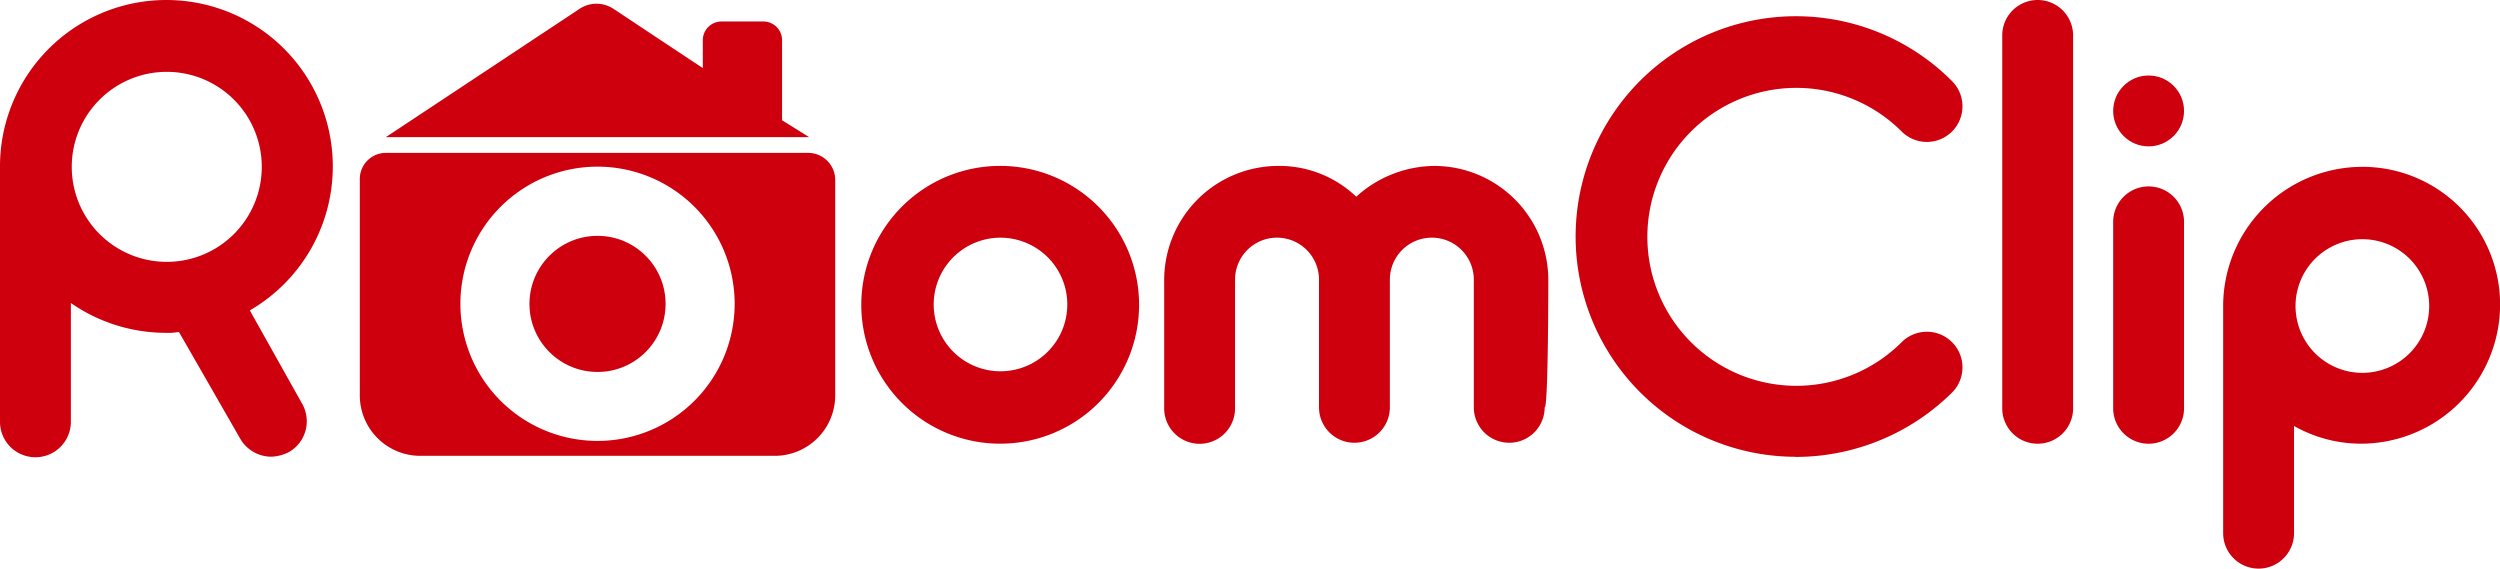
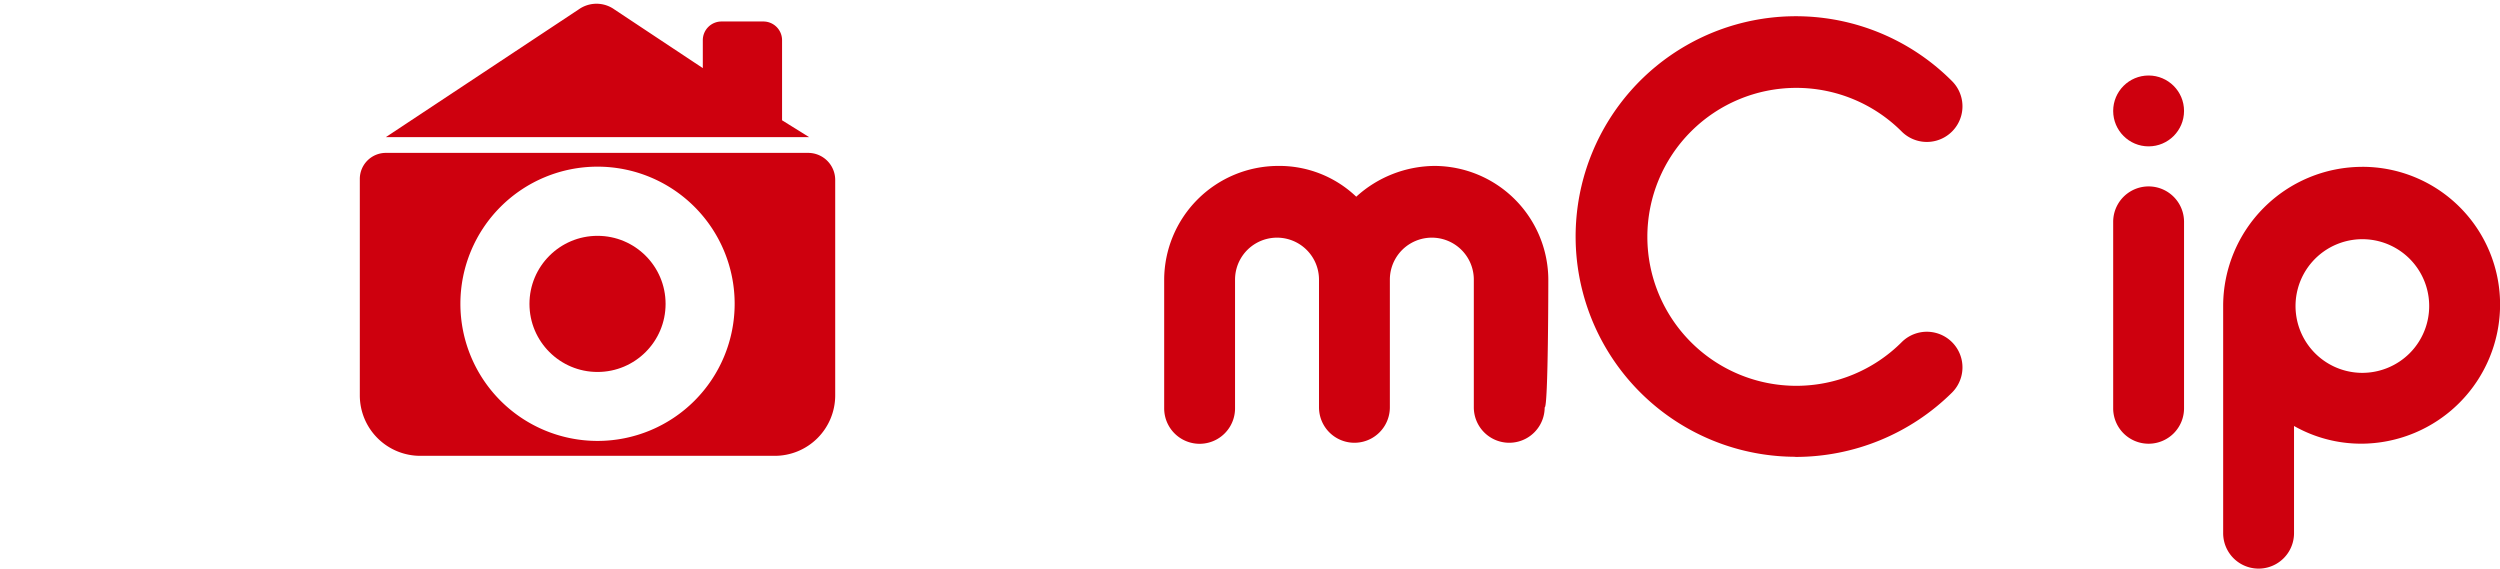
<svg xmlns="http://www.w3.org/2000/svg" width="89.331" height="20.318" viewBox="0 0 89.331 20.318">
-   <path d="M97.363,27.726a4.963,4.963,0,1,1,4.963-4.963,4.963,4.963,0,0,1-4.963,4.963Zm0-7.361a2.387,2.387,0,1,0,1.7.7,2.4,2.4,0,0,0-1.7-.7Z" transform="translate(-61.624 -11.872)" fill="#ce000e" />
  <path d="M138.622,21.863a4.08,4.08,0,0,0-4.063-4.063,4.2,4.2,0,0,0-2.8,1.1,3.982,3.982,0,0,0-2.8-1.1,4.08,4.08,0,0,0-4.063,4.063v4.6a1.266,1.266,0,1,0,2.532,0v-4.6a1.5,1.5,0,0,1,3,0v4.563a1.266,1.266,0,1,0,2.532,0V21.863a1.5,1.5,0,1,1,3,0v4.563a1.266,1.266,0,0,0,2.532,0C138.622,26.46,138.622,21.863,138.622,21.863Z" transform="translate(-83.297 -11.871)" fill="#ce000e" />
  <path d="M176.861,17.523a7.871,7.871,0,1,1,5.6-13.423,1.272,1.272,0,1,1-1.8,1.8,5.323,5.323,0,1,0,0,7.528,1.272,1.272,0,1,1,1.8,1.8,7.947,7.947,0,0,1-5.6,2.3Z" transform="translate(-112.71 -1.201)" fill="#ce000e" />
-   <path d="M216.066,15.854a1.265,1.265,0,0,1-1.266-1.264V1.265a1.266,1.266,0,0,1,2.532,0V14.591A1.265,1.265,0,0,1,216.066,15.854Z" transform="translate(-143.255 0.001)" fill="#ce000e" />
  <path d="M243.463,17.9a4.975,4.975,0,0,0-4.963,4.963V30.99a1.266,1.266,0,1,0,2.532,0V27.159a4.86,4.86,0,0,0,2.4.633,4.975,4.975,0,0,0,4.963-4.963,4.919,4.919,0,0,0-4.93-4.93Zm0,7.361a2.388,2.388,0,1,1,1.7-.7,2.4,2.4,0,0,1-1.7.7Z" transform="translate(-159.061 -11.938)" fill="#ce000e" />
  <path d="M227.966,29.193a1.265,1.265,0,0,1-1.266-1.266V21.265a1.266,1.266,0,1,1,2.532,0v6.662a1.265,1.265,0,0,1-1.266,1.266Z" transform="translate(-151.191 -13.338)" fill="#ce000e" />
  <circle cx="1.266" cy="1.266" r="1.266" transform="translate(75.509 2.698)" fill="#ce000e" />
-   <path d="M8.927,11.091A5.946,5.946,0,1,0,0,5.962v9.127a1.266,1.266,0,1,0,2.532-.033V10.827a5.961,5.961,0,0,0,3.395,1.066,2.049,2.049,0,0,0,.466-.033l2.2,3.831a1.285,1.285,0,0,0,1.1.628,1.494,1.494,0,0,0,.633-.167,1.266,1.266,0,0,0,.466-1.732ZM2.564,5.962A3.395,3.395,0,1,1,5.959,9.357,3.395,3.395,0,0,1,2.564,5.962Z" transform="translate(0 0)" fill="#ce000e" />
  <circle cx="2.432" cy="2.432" r="2.432" transform="translate(18.919 8.427)" fill="#ce000e" />
  <path d="M54.62,16.4H39.533a.931.931,0,0,0-.933.933V25.06a2.161,2.161,0,0,0,2.165,2.165H53.422a2.161,2.161,0,0,0,2.165-2.165V17.366A.967.967,0,0,0,54.62,16.4ZM47.094,26.692a4.9,4.9,0,1,1,4.9-4.9A4.9,4.9,0,0,1,47.094,26.692Z" transform="translate(-25.743 -10.937)" fill="#ce000e" />
  <path d="M55.556,4.564V1.7a.668.668,0,0,0-.666-.666h-1.5a.668.668,0,0,0-.666.666v1L49.559.6a1.1,1.1,0,0,0-1.266,0L41.4,5.165H56.521Z" transform="translate(-27.611 -0.266)" fill="#ce000e" />
</svg>